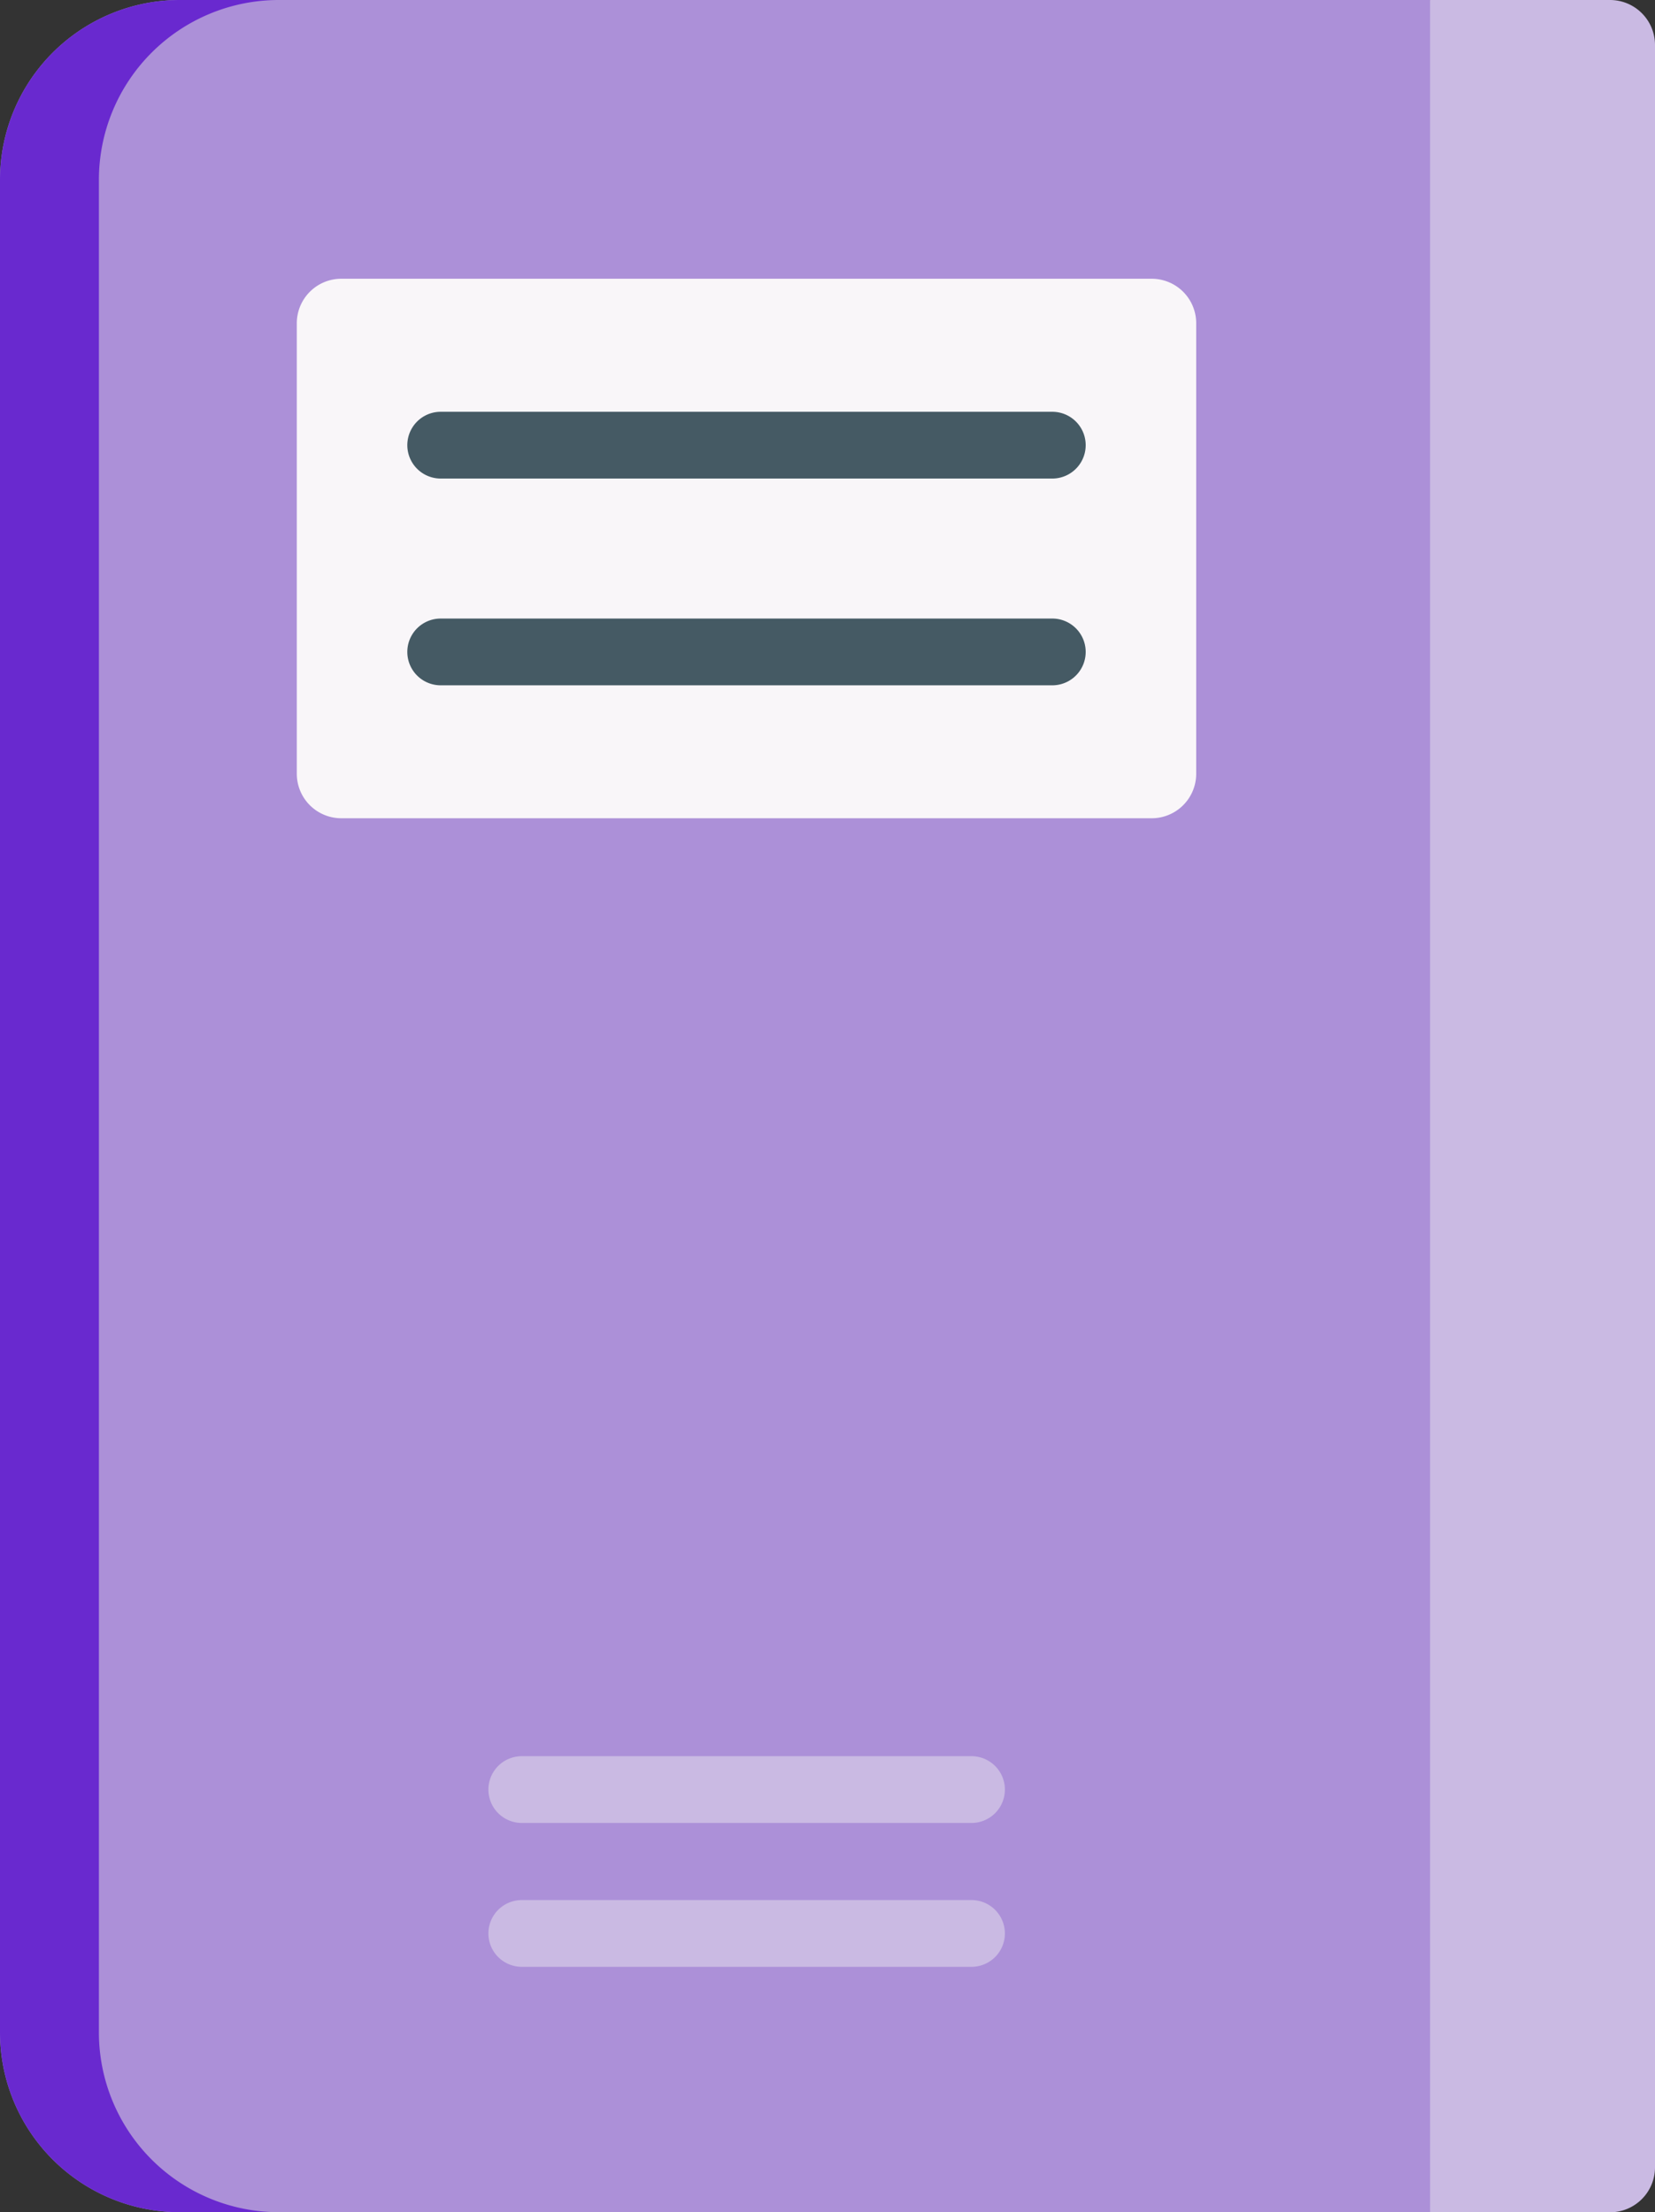
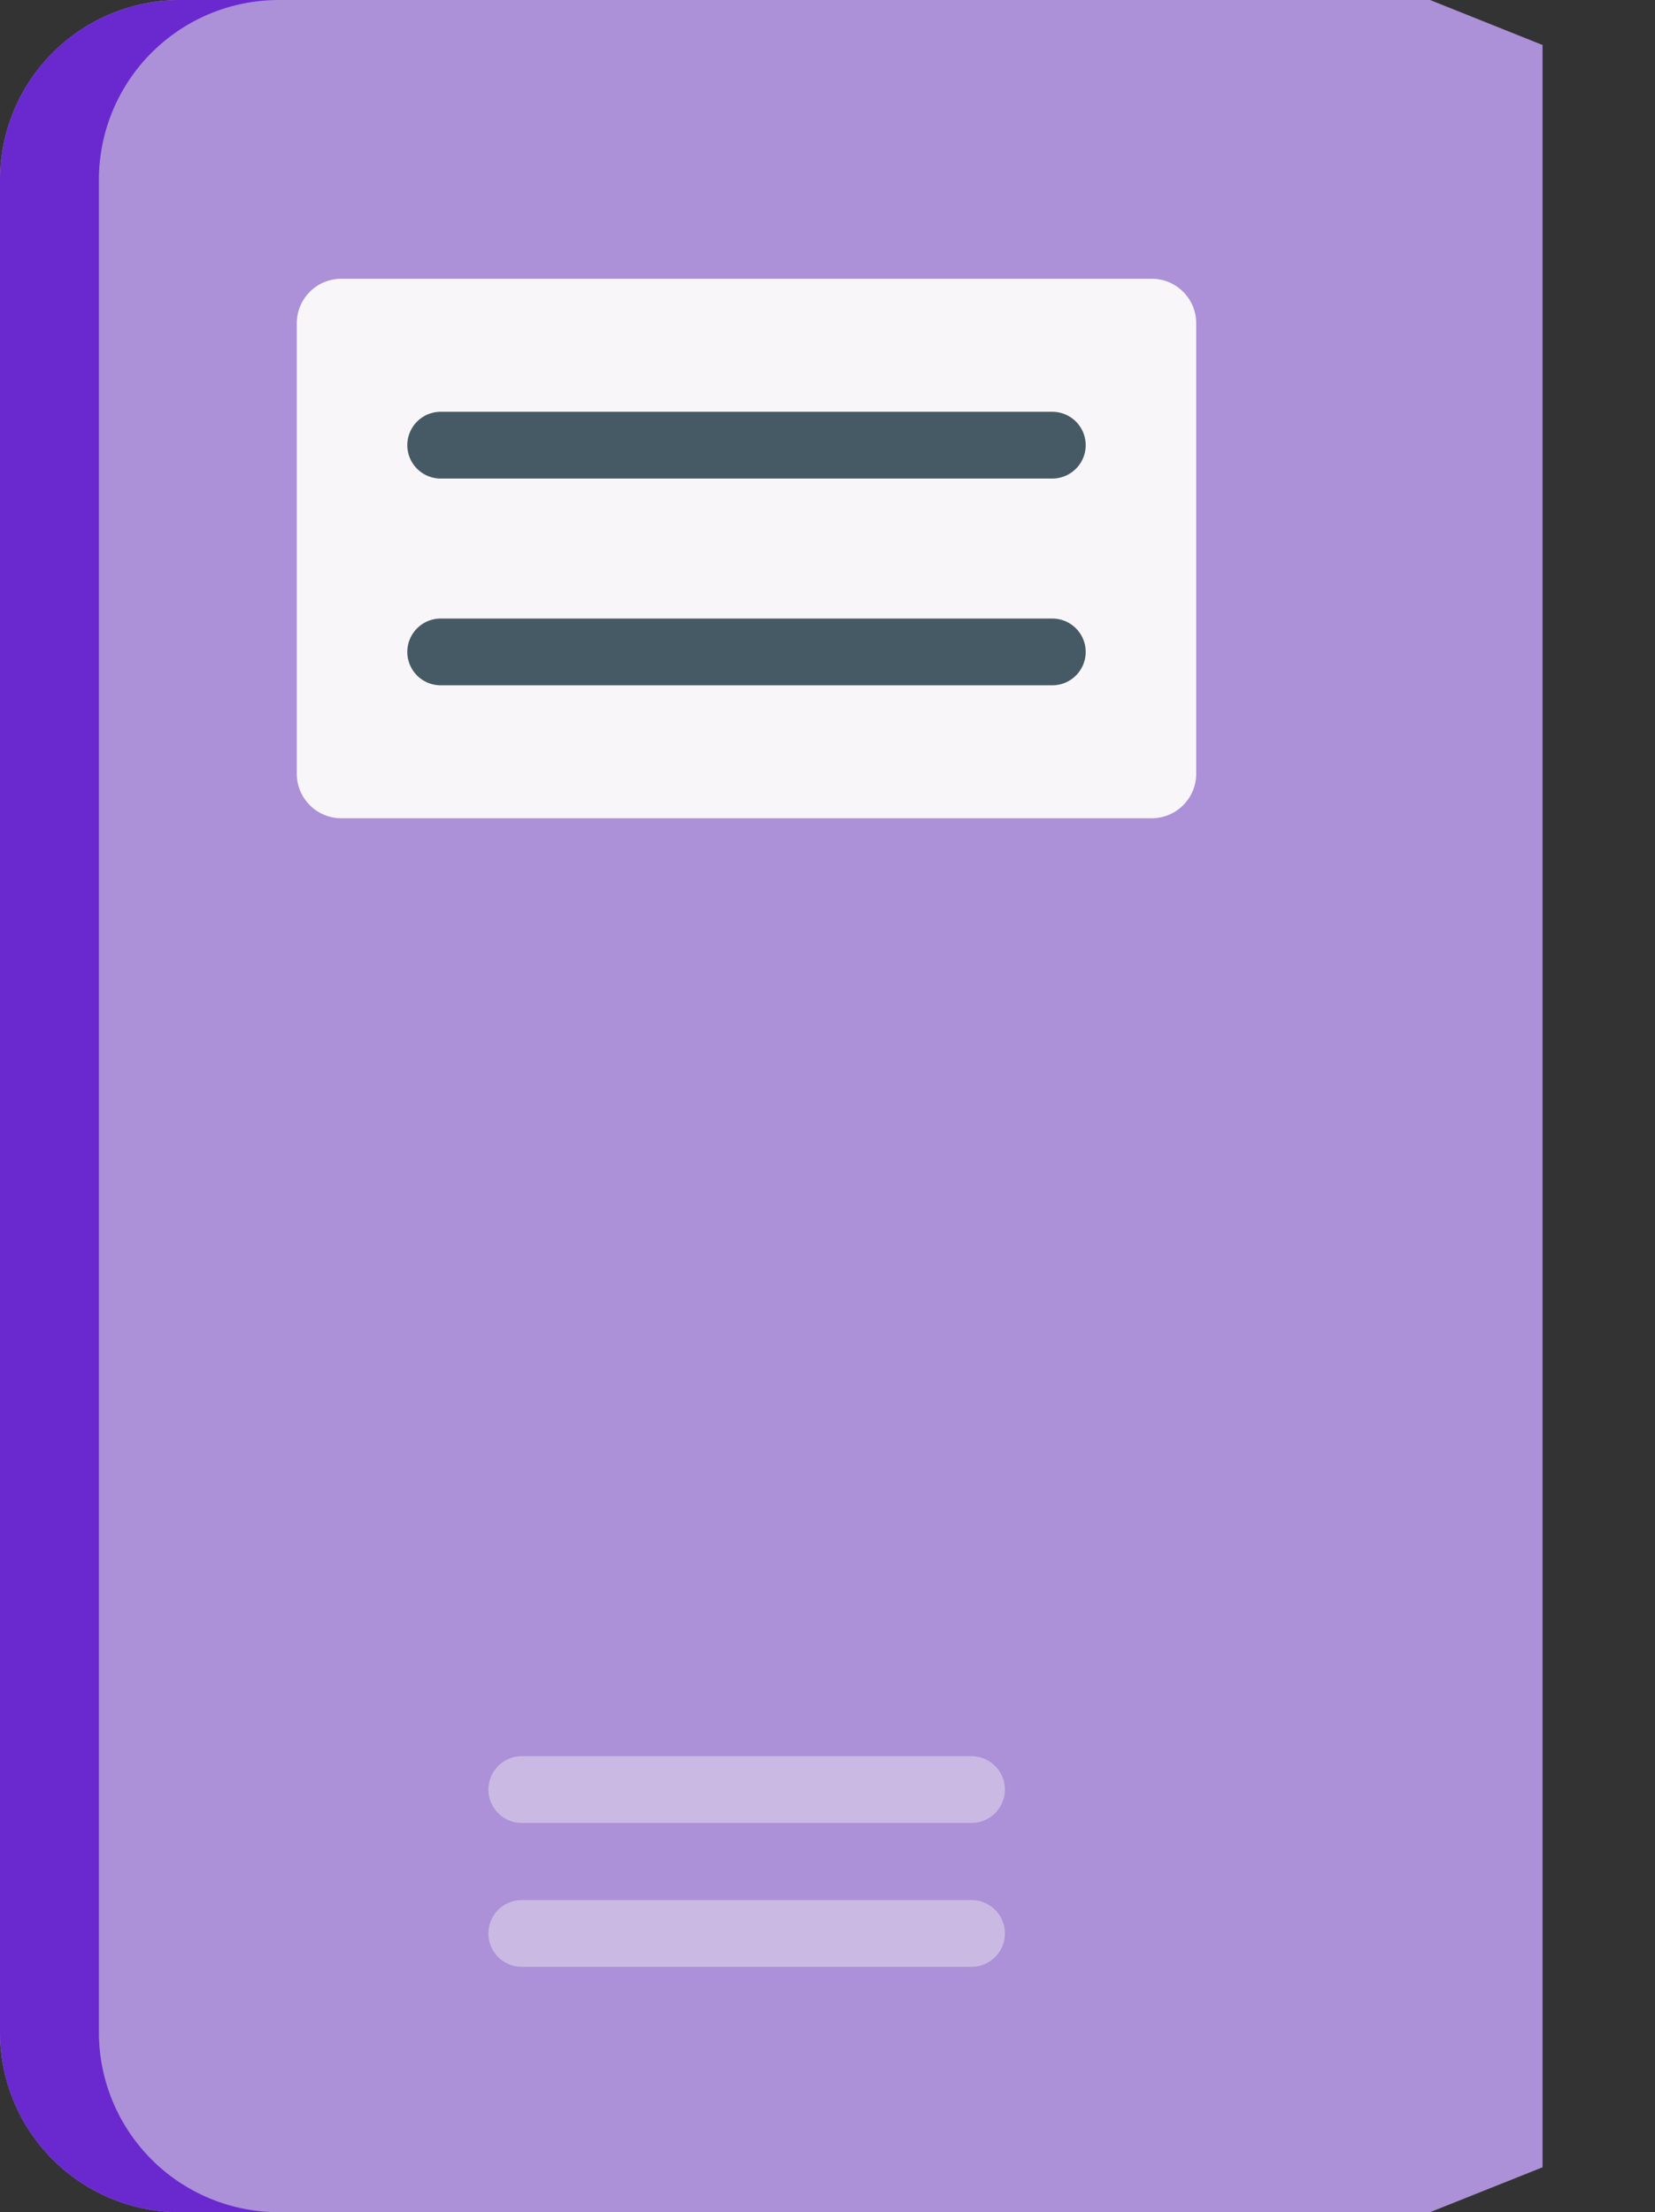
<svg xmlns="http://www.w3.org/2000/svg" width="17.102" height="22.864">
  <rect width="100%" height="100%" fill="#333333" stroke="none" />
  <defs>
    <style>.b{fill:#cabae3}</style>
  </defs>
  <path d="M1.859 22.864h12.919l1.162-.464V.465L14.778 0H1.859A1.859 1.859 0 000 1.859v19.146a1.859 1.859 0 001.859 1.859z" fill="#ac90d8" />
-   <path class="b" d="M16.637 0a.465.465 0 01.465.465V22.4a.465.465 0 01-.465.465h-1.859V0z" />
  <path d="M1.859 0h1.022a1.859 1.859 0 00-1.859 1.859v19.146a1.859 1.859 0 001.859 1.859H1.859A1.859 1.859 0 010 21.005V1.859A1.859 1.859 0 011.859 0z" fill="#6929cf" />
  <path d="M12.361 7.998V3.341a.46.46 0 00-.46-.46H3.527a.46.46 0 00-.46.46v4.656a.46.46 0 00.46.46h8.374a.46.46 0 00.46-.459z" fill="#f9f6f9" />
  <path d="M4.554 4.946h6.32a.345.345 0 100-.69h-6.32a.345.345 0 000 .69zm0 2.137h6.32a.345.345 0 100-.69h-6.32a.345.345 0 000 .69z" fill="#455a64" />
  <path class="b" d="M5.391 18.841h4.648a.345.345 0 100-.69H5.392a.345.345 0 100 .69zm0 1.487h4.648a.345.345 0 100-.69H5.392a.345.345 0 100 .69z" />
</svg>